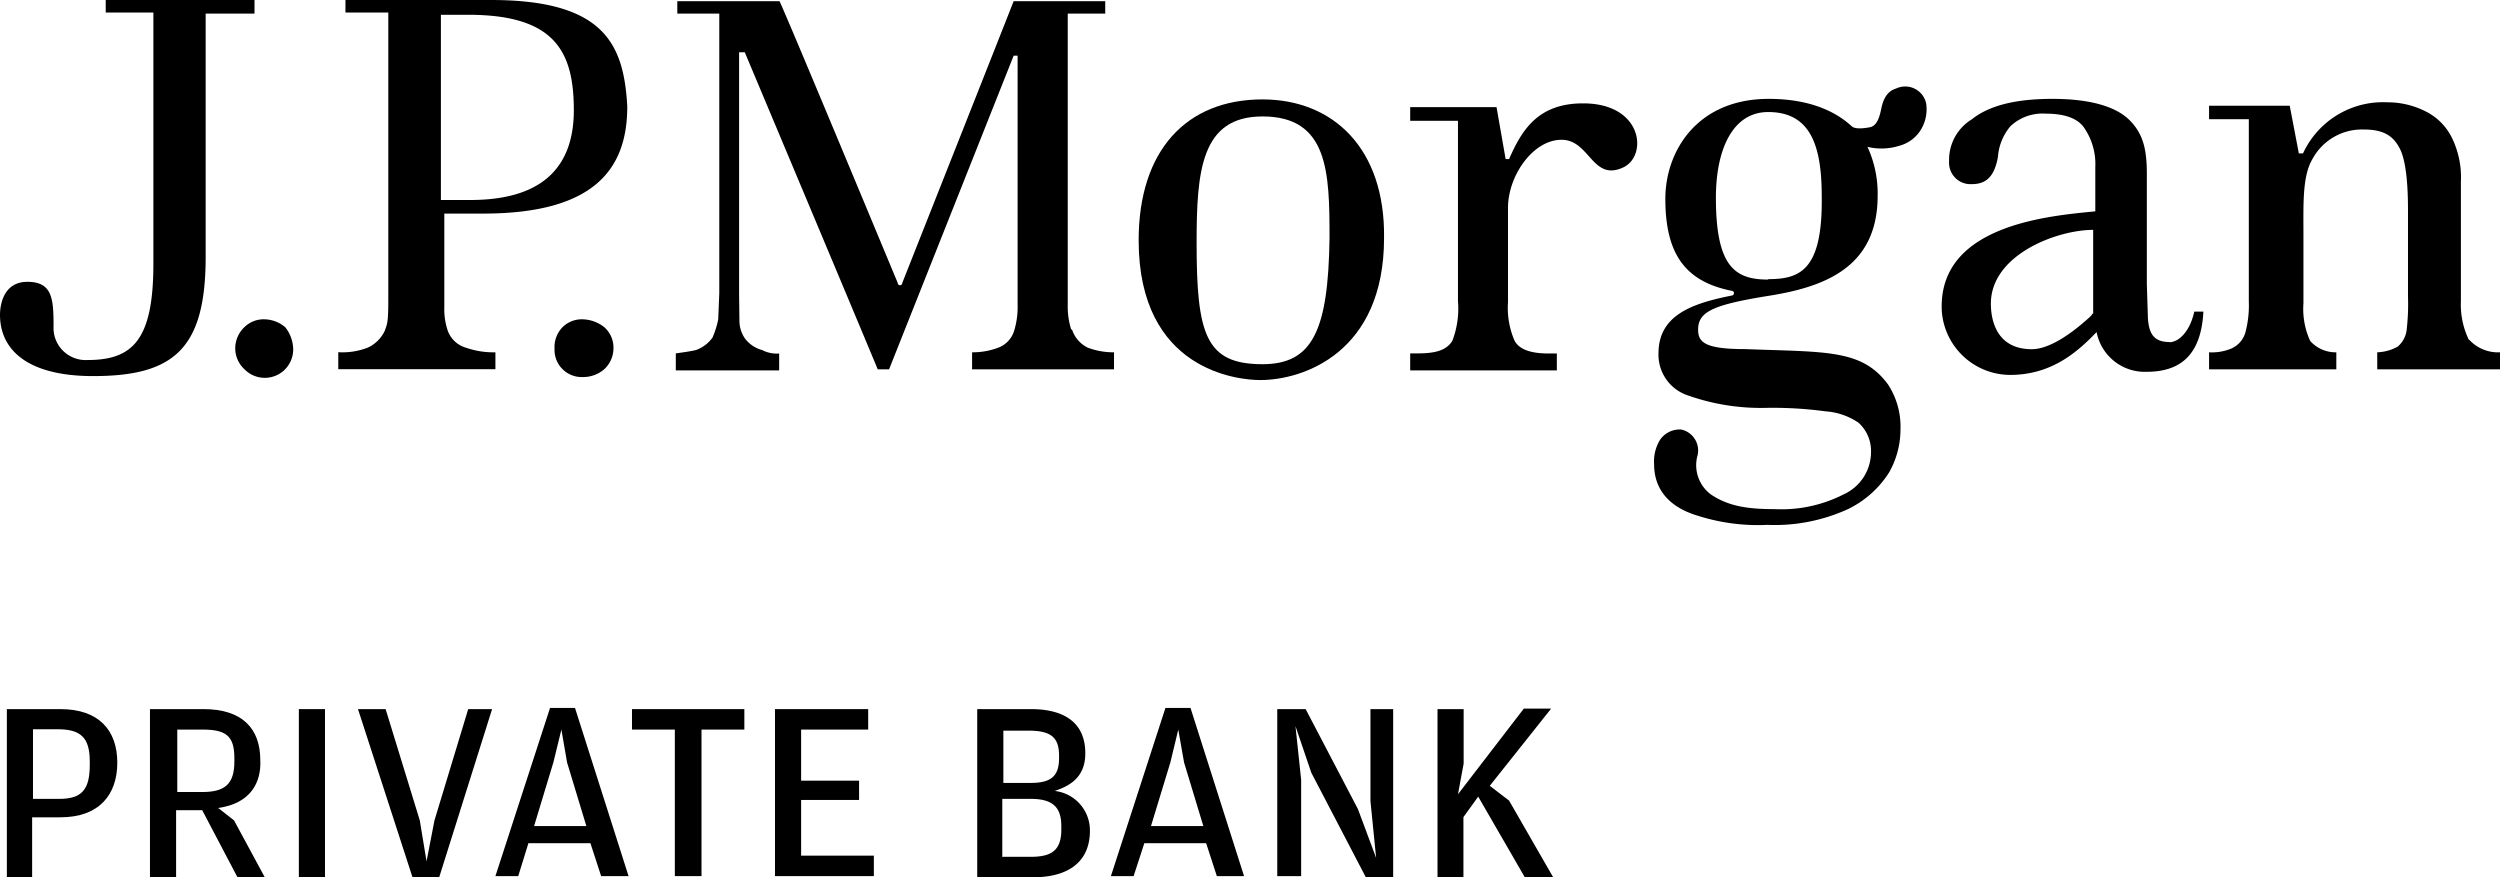
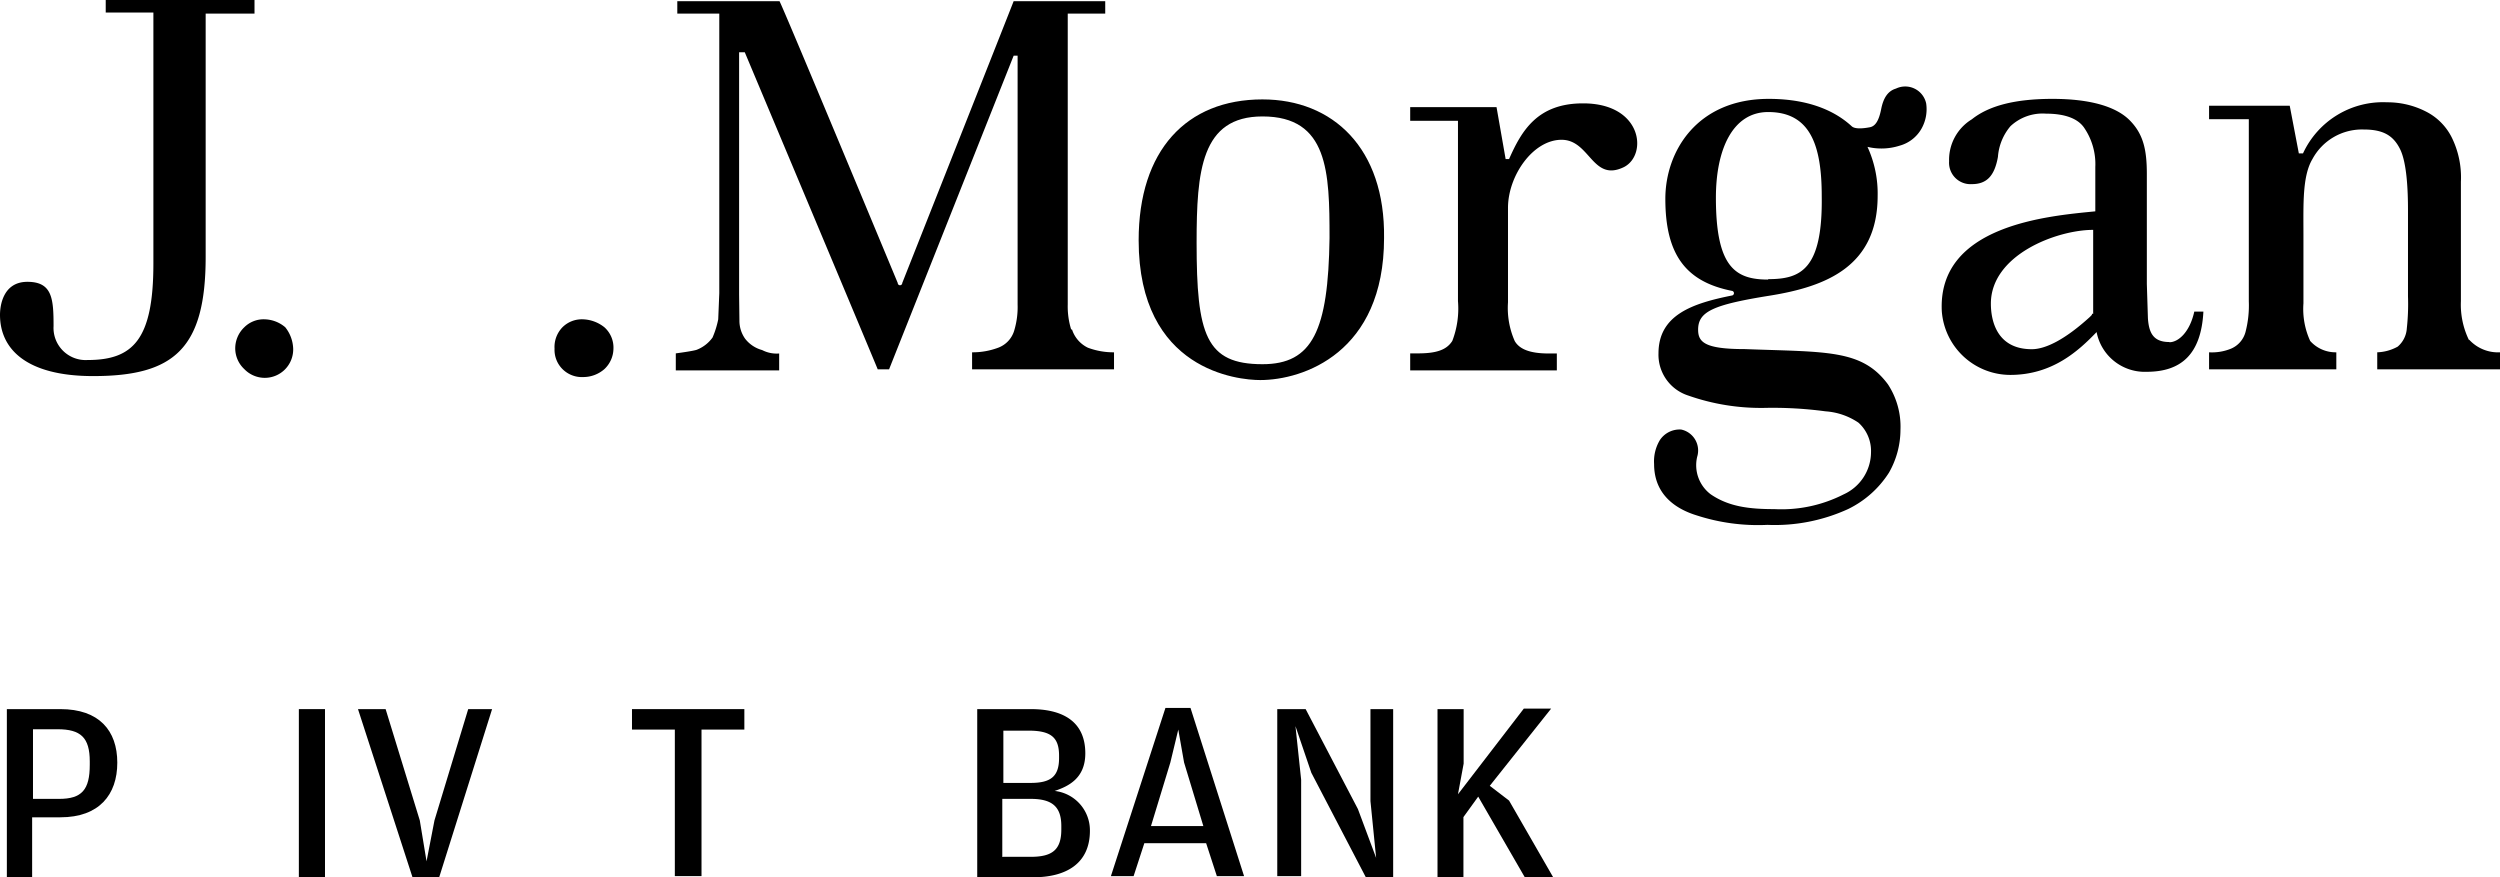
<svg xmlns="http://www.w3.org/2000/svg" viewBox="0 0 233.39 81.9">
  <g id="Capa_2" data-name="Capa 2">
    <g id="aliados-2022">
      <path d="M23.76,0H9.87V1.17h4.45V24.61c0,7.11-1.91,9-6.15,9A3,3,0,0,1,5,30.45c0-2.55-.11-4.14-2.44-4.14S0,28.64,0,29.39c0,3.18,2.44,5.72,8.7,5.72,7.53,0,10.5-2.54,10.5-11.13V1.27h4.56V0Z" />
      <path d="M24.72,29.81a2.56,2.56,0,0,0-1.91.74,2.73,2.73,0,0,0-.85,2,2.66,2.66,0,0,0,.85,1.91,2.65,2.65,0,0,0,4.56-1.91,3.39,3.39,0,0,0-.74-2,3.08,3.08,0,0,0-1.91-.74" />
      <path d="M54.42,29.81a2.56,2.56,0,0,0-1.91.74,2.65,2.65,0,0,0-.74,2,2.54,2.54,0,0,0,2.65,2.65,3,3,0,0,0,2-.74,2.66,2.66,0,0,0,.85-1.91,2.54,2.54,0,0,0-.85-2,3.39,3.39,0,0,0-2-.74" />
-       <path d="M43.92,18.67H41.16V1.38h2.55c8.06,0,9.86,3.39,9.86,8.91s-3.18,8.38-9.65,8.38M45.83,0H32.25V1.17h4V28c0,2.12-.1,2.22-.32,2.86a3.26,3.26,0,0,1-1.59,1.59,6.48,6.48,0,0,1-2.76.43v1.59H46.25V32.89a7.81,7.81,0,0,1-2.75-.43,2.56,2.56,0,0,1-1.7-1.59,6.27,6.27,0,0,1-.32-2.23v-8.7h3.61c10.5,0,13.47-4.24,13.47-10C58.24,4.14,56.44,0,45.83,0" />
      <path d="M100,30.76a7.27,7.27,0,0,1-.32-2.33V1.27h3.5V.11H94.63c-.11.31-10.4,26.31-10.4,26.31a.21.21,0,0,1-.42,0S73,.42,72.77.11H63.23V1.27h3.92v26.1l-.1,2.44a8.26,8.26,0,0,1-.53,1.7A3.27,3.27,0,0,1,65,32.67c-.42.11-1.17.22-1.91.32v1.59h9.65V33a2.93,2.93,0,0,1-1.59-.32,3,3,0,0,1-1.59-1.06,2.9,2.9,0,0,1-.53-1.69L69,27.48V4.88h.53s12.3,29.28,12.41,29.6H83L94.63,5.2H95V28.43a7.62,7.62,0,0,1-.32,2.44,2.45,2.45,0,0,1-1.49,1.59,6.76,6.76,0,0,1-2.44.43v1.59H104V32.89a6.76,6.76,0,0,1-2.44-.43,2.86,2.86,0,0,1-1.48-1.7" />
      <path d="M117.86,34c-5.3,0-6.15-2.76-6.15-11.35,0-6.69.42-11.78,6.15-11.78,6.15,0,6.26,5.2,6.26,11.35C124,30.87,122.53,34,117.86,34m0-24.72c-7.11,0-11.56,4.77-11.56,13.15,0,12.2,9.33,13.05,11.35,13.05,4,0,11.56-2.54,11.56-13.26.11-8.38-4.77-12.94-11.35-12.94" />
      <path d="M147.78,9.65c-4.25,0-5.73,2.55-6.9,5.2h-.32L139.71,10h-8.06v1.28h4.46V28.11a8.41,8.41,0,0,1-.53,3.72c-.53.84-1.49,1.16-3.19,1.16h-.74v1.59h13.69V33h-.75c-1.8,0-2.75-.42-3.18-1.16a7.63,7.63,0,0,1-.63-3.61V19.41c0-3,2.33-6.36,5-6.36s2.87,4,5.84,2.54c2.22-1.16,1.69-5.94-3.82-5.94" />
      <path d="M195.3,29.28c0,.11,0,.11-.1.21l-.11.11c-2.33,2.12-4.14,3-5.41,3-3.39,0-3.82-2.87-3.82-4.25,0-4.56,6.15-6.89,9.55-6.89v7.85Zm7.22,2.65c-1.49,0-1.91-.85-2-2.23l-.1-3.18V16.23c0-2.23-.32-3.71-1.6-5s-3.71-2-7.21-2-5.94.64-7.53,1.91a4.43,4.43,0,0,0-2.12,3.92,2,2,0,0,0,2.12,2.13c1.38,0,2.12-.75,2.44-2.55a5,5,0,0,1,1.17-2.86A4.38,4.38,0,0,1,191,10.61c1.7,0,3,.42,3.61,1.38a6,6,0,0,1,1,3.6v4.14c-4.35.43-14.75,1.27-14.33,9.34A6.42,6.42,0,0,0,187.67,35c3.92,0,6.36-2.23,8.06-4a4.58,4.58,0,0,0,4.67,3.71c3.18,0,5.09-1.59,5.3-5.62h-.85c-.42,1.91-1.48,2.86-2.33,2.86" />
      <path d="M230.52,31.72a3.65,3.65,0,0,0,2.87,1.17v1.59H221.93V32.89a4.24,4.24,0,0,0,1.91-.53,2.44,2.44,0,0,0,.85-1.7,20.73,20.73,0,0,0,.11-3V19.63c0-1.91-.11-4.46-.75-5.73s-1.59-1.81-3.39-1.81a5.25,5.25,0,0,0-4.78,2.76c-.95,1.59-.84,4.25-.84,7v6.47a7.17,7.17,0,0,0,.63,3.51,3.17,3.17,0,0,0,2.44,1.06v1.59H206.23V32.89a4.7,4.7,0,0,0,2-.32A2.34,2.34,0,0,0,209.63,31a9.81,9.81,0,0,0,.31-2.87v-17h-3.71V9.87h7.53l.85,4.45H215a8.22,8.22,0,0,1,7.85-4.77,7.87,7.87,0,0,1,3.6.85,5.44,5.44,0,0,1,2.44,2.44,8.42,8.42,0,0,1,.85,4.13V28.11a7.56,7.56,0,0,0,.74,3.61" />
      <path d="M165.07,26.1c-3.08,0-4.88-1.17-4.88-7.64,0-4.56,1.59-8,4.88-8,3.92,0,5,3.08,5,7.85.1,6.9-2,7.75-5,7.75M177,8.27c-.74.22-1.17.85-1.38,1.91s-.53,1.6-1.06,1.7-1.38.21-1.7-.1c-1.27-1.17-3.6-2.55-7.74-2.55-6.68,0-9.65,4.88-9.65,9.33,0,5.2,1.9,7.75,6.25,8.6a.22.22,0,0,1,0,.42c-3.71.74-6.89,1.81-6.89,5.41a4,4,0,0,0,2.76,3.93,20.45,20.45,0,0,0,7.1,1.16,37,37,0,0,1,5.73.32,6.24,6.24,0,0,1,3.08,1.06,3.55,3.55,0,0,1,1.17,2.76,4.34,4.34,0,0,1-2.55,3.93,12.79,12.79,0,0,1-6.47,1.38c-2.33,0-4.24-.22-5.94-1.38a3.4,3.4,0,0,1-1.27-3.5,2,2,0,0,0-1.49-2.55,2.21,2.21,0,0,0-2,1,3.86,3.86,0,0,0-.53,2.22c0,3,2.23,4.25,3.93,4.78A18.51,18.51,0,0,0,165,49a16.44,16.44,0,0,0,7.54-1.48,9.39,9.39,0,0,0,3.81-3.4,8.12,8.12,0,0,0,1.07-4,7.2,7.2,0,0,0-1.17-4.24c-2.44-3.29-5.73-3-13.37-3.29-3.71,0-4.35-.64-4.35-1.81,0-1.69,1.38-2.33,6.69-3.18s10.07-2.76,10.07-9.33a10.44,10.44,0,0,0-.95-4.56,5.57,5.57,0,0,0,3-.11A3.37,3.37,0,0,0,179.39,12a3.7,3.7,0,0,0,.43-2.34A2,2,0,0,0,177,8.27" />
      <path d="M.64,81.9V66.2h5c3.61,0,5.31,2,5.31,5s-1.7,5.1-5.31,5.1H3V81.9Zm2.44-7.32H5.52c2.12,0,2.86-.85,2.86-3.18v-.32c0-2.23-.85-3-3-3H3.08Z" />
-       <path d="M20.37,75.43l1.48,1.16,2.87,5.31H22.17l-3.29-6.26H16.44V81.9H14V66.2h5c3.61,0,5.3,1.8,5.3,4.77C24.4,73,23.44,75,20.37,75.43Zm-3.93-1.49h2.44c2.12,0,3-.74,3-2.86v-.32c0-2.12-.85-2.65-3-2.65H16.55v5.83Z" />
      <path d="M27.9,81.9V66.2h2.44V81.9Z" />
      <path d="M38.51,81.9,33.42,66.2H36l3.19,10.39.63,3.82.74-3.82L43.71,66.2h2.23L41,81.9Z" />
-       <path d="M49.33,78.72l-.95,3.07H46.25l5.1-15.7h2.33l5,15.7H56.12l-1-3.07Zm5.41-1.6-1.8-5.94-.53-3.07-.75,3.07-1.8,5.94Z" />
      <path d="M63,68.11H59V66.2H69.49v1.91h-4V81.79H63V68.11Z" />
-       <path d="M72.35,81.9V66.2h8.7v1.91H74.79v4.77H80.2v1.8H74.79v5.2h6.79v1.91H72.35Z" />
      <path d="M91.23,81.9V66.2h5c3,0,5.09,1.16,5.09,4.13,0,2.34-1.59,3.08-2.86,3.51a3.7,3.7,0,0,1,3.29,3.71c0,3.08-2.23,4.35-5.31,4.35Zm2.44-8.81h2.55c1.91,0,2.65-.63,2.65-2.33v-.21c0-1.7-.74-2.34-2.86-2.34H93.67Zm0,6.9h2.55c2,0,2.86-.64,2.86-2.55v-.32c0-1.8-.84-2.54-2.86-2.54H93.57V80Z" />
      <path d="M106.83,78.72l-1,3.07h-2.12l5.09-15.7h2.34l5,15.7h-2.54l-1-3.07Zm5.51-1.6-1.8-5.94L110,68.11l-.74,3.07-1.81,5.94Z" />
      <path d="M119.24,81.9V66.2h2.65l4.88,9.33,1.7,4.56-.53-5.3V66.2h2.12V81.9h-2.55l-5.09-9.76-1.48-4.35.53,5v9h-2.23Z" />
      <path d="M136.11,74.15l6.15-8h2.55l-5.73,7.21,1.8,1.38L145,81.9h-2.65L138,74.37l-1.38,1.91V81.9H134.2V66.2h2.44v5.09Z" />
    </g>
  </g>
</svg>